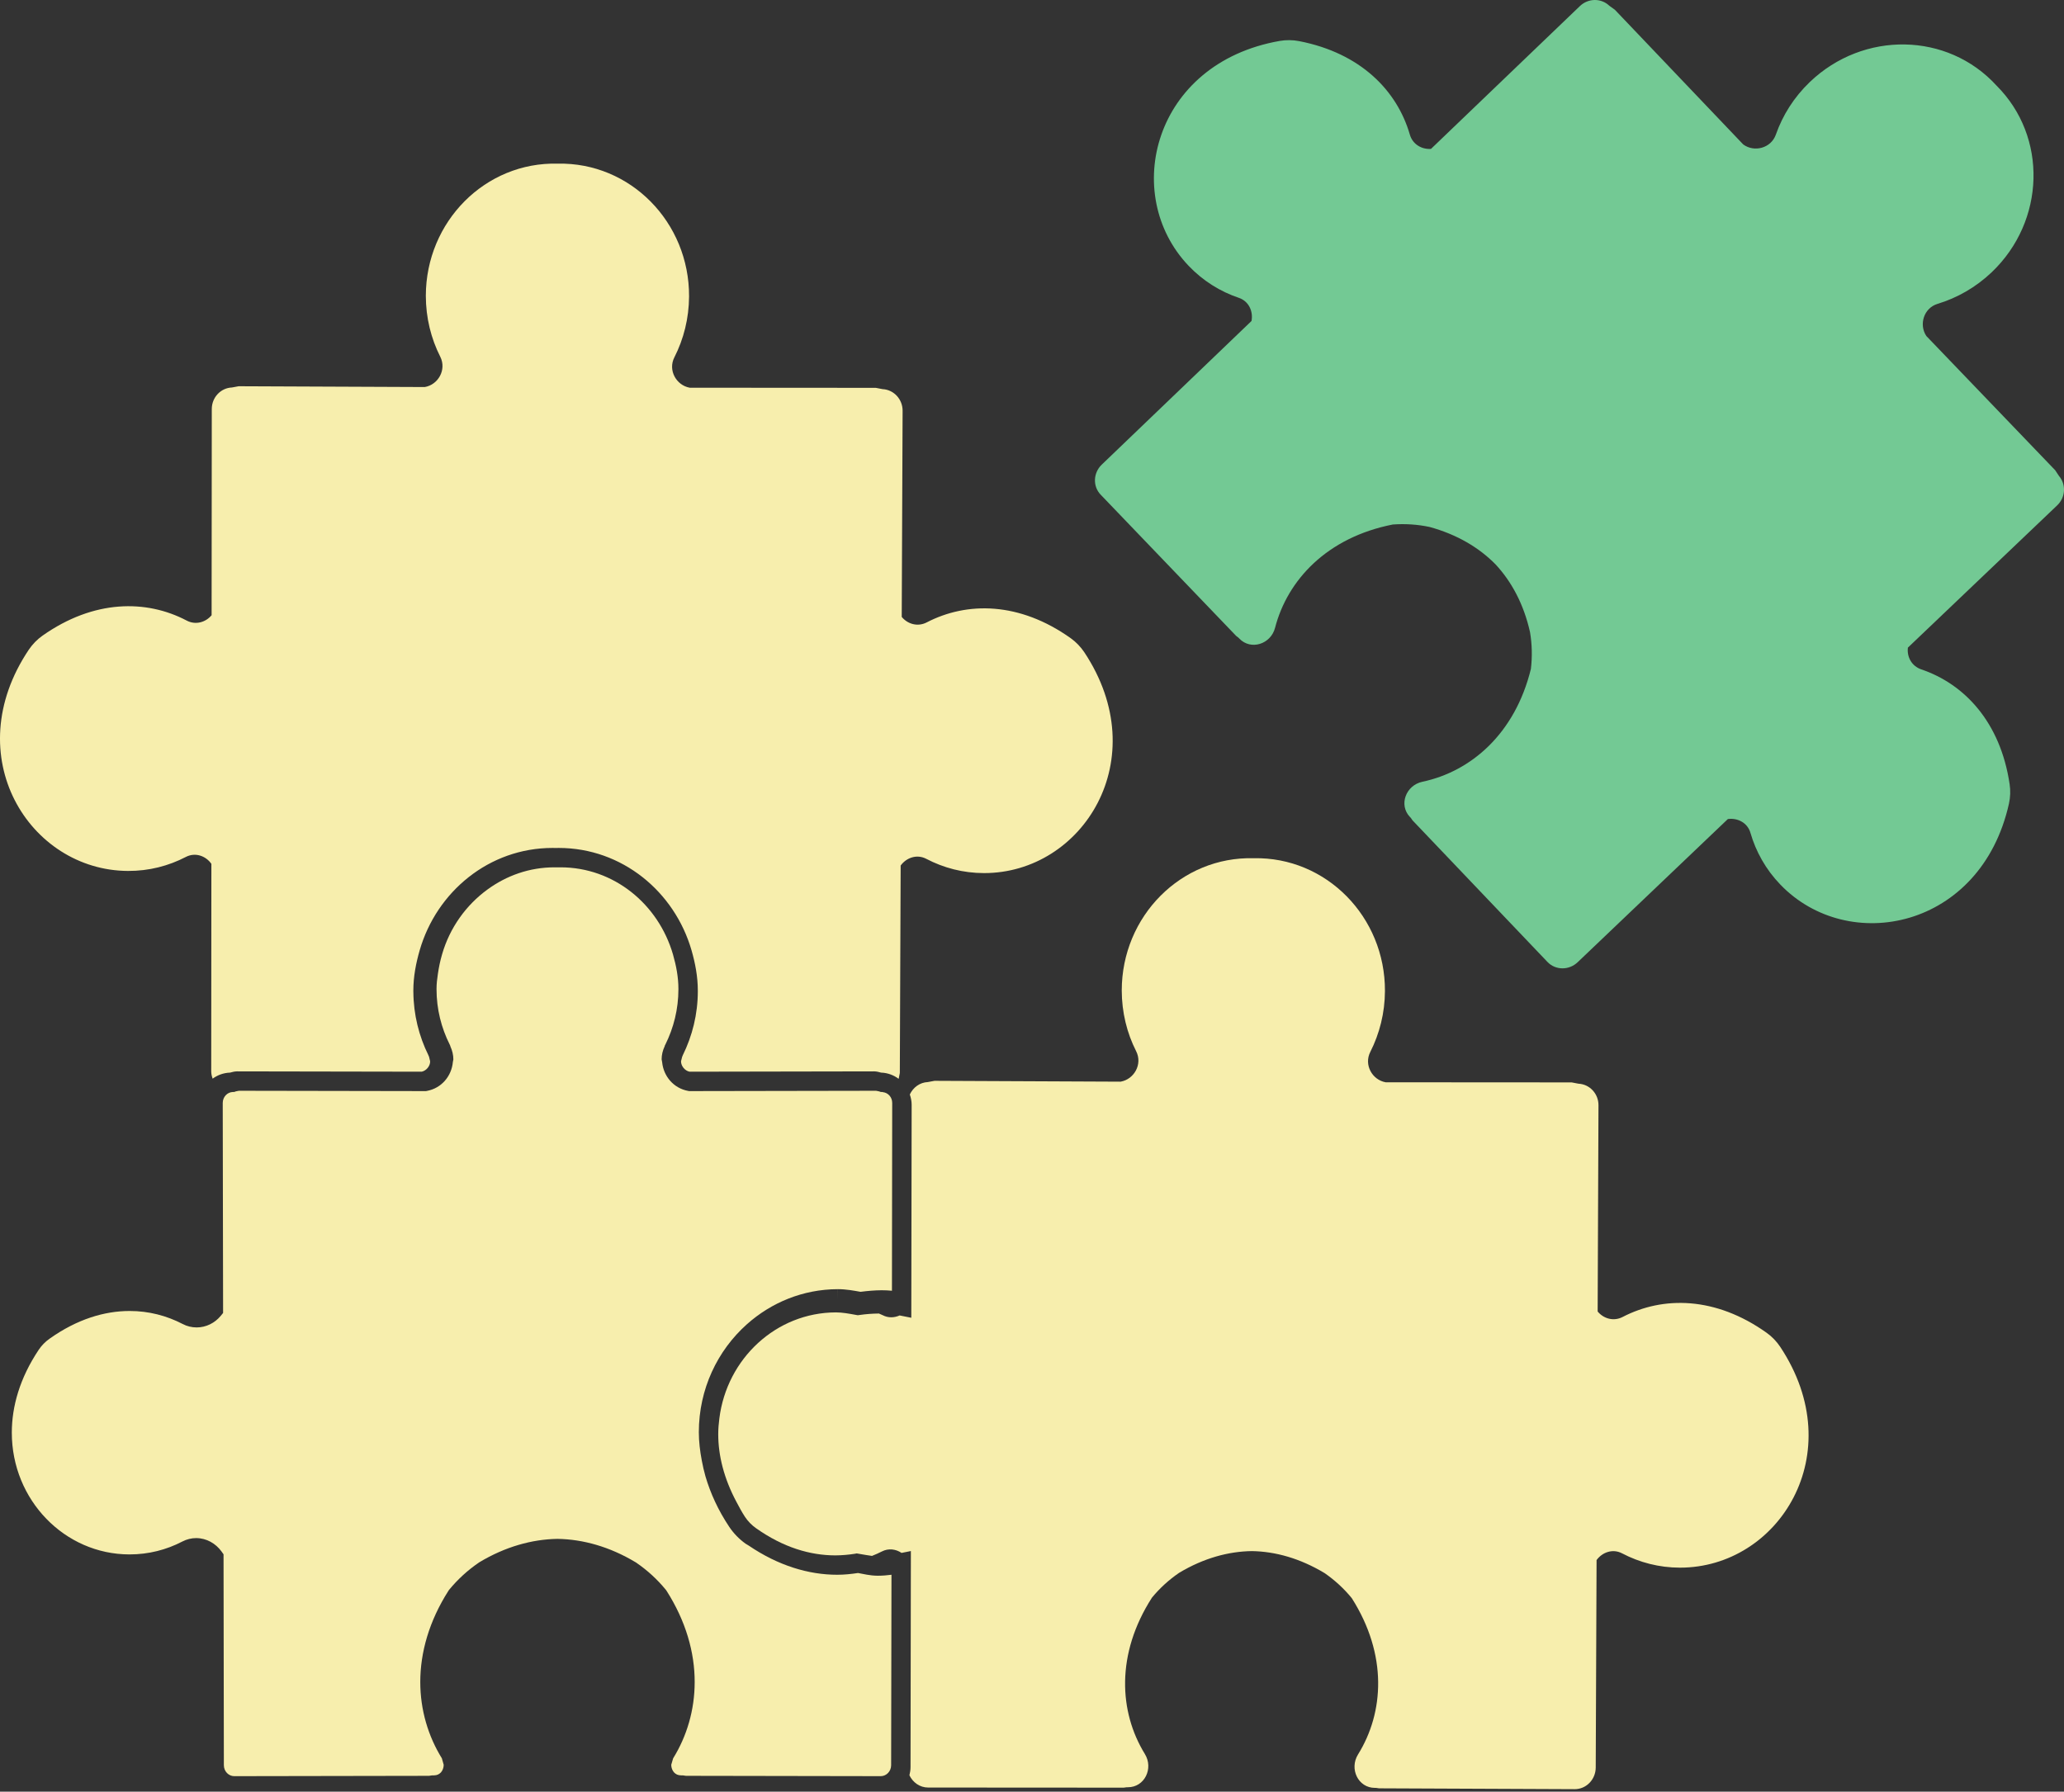
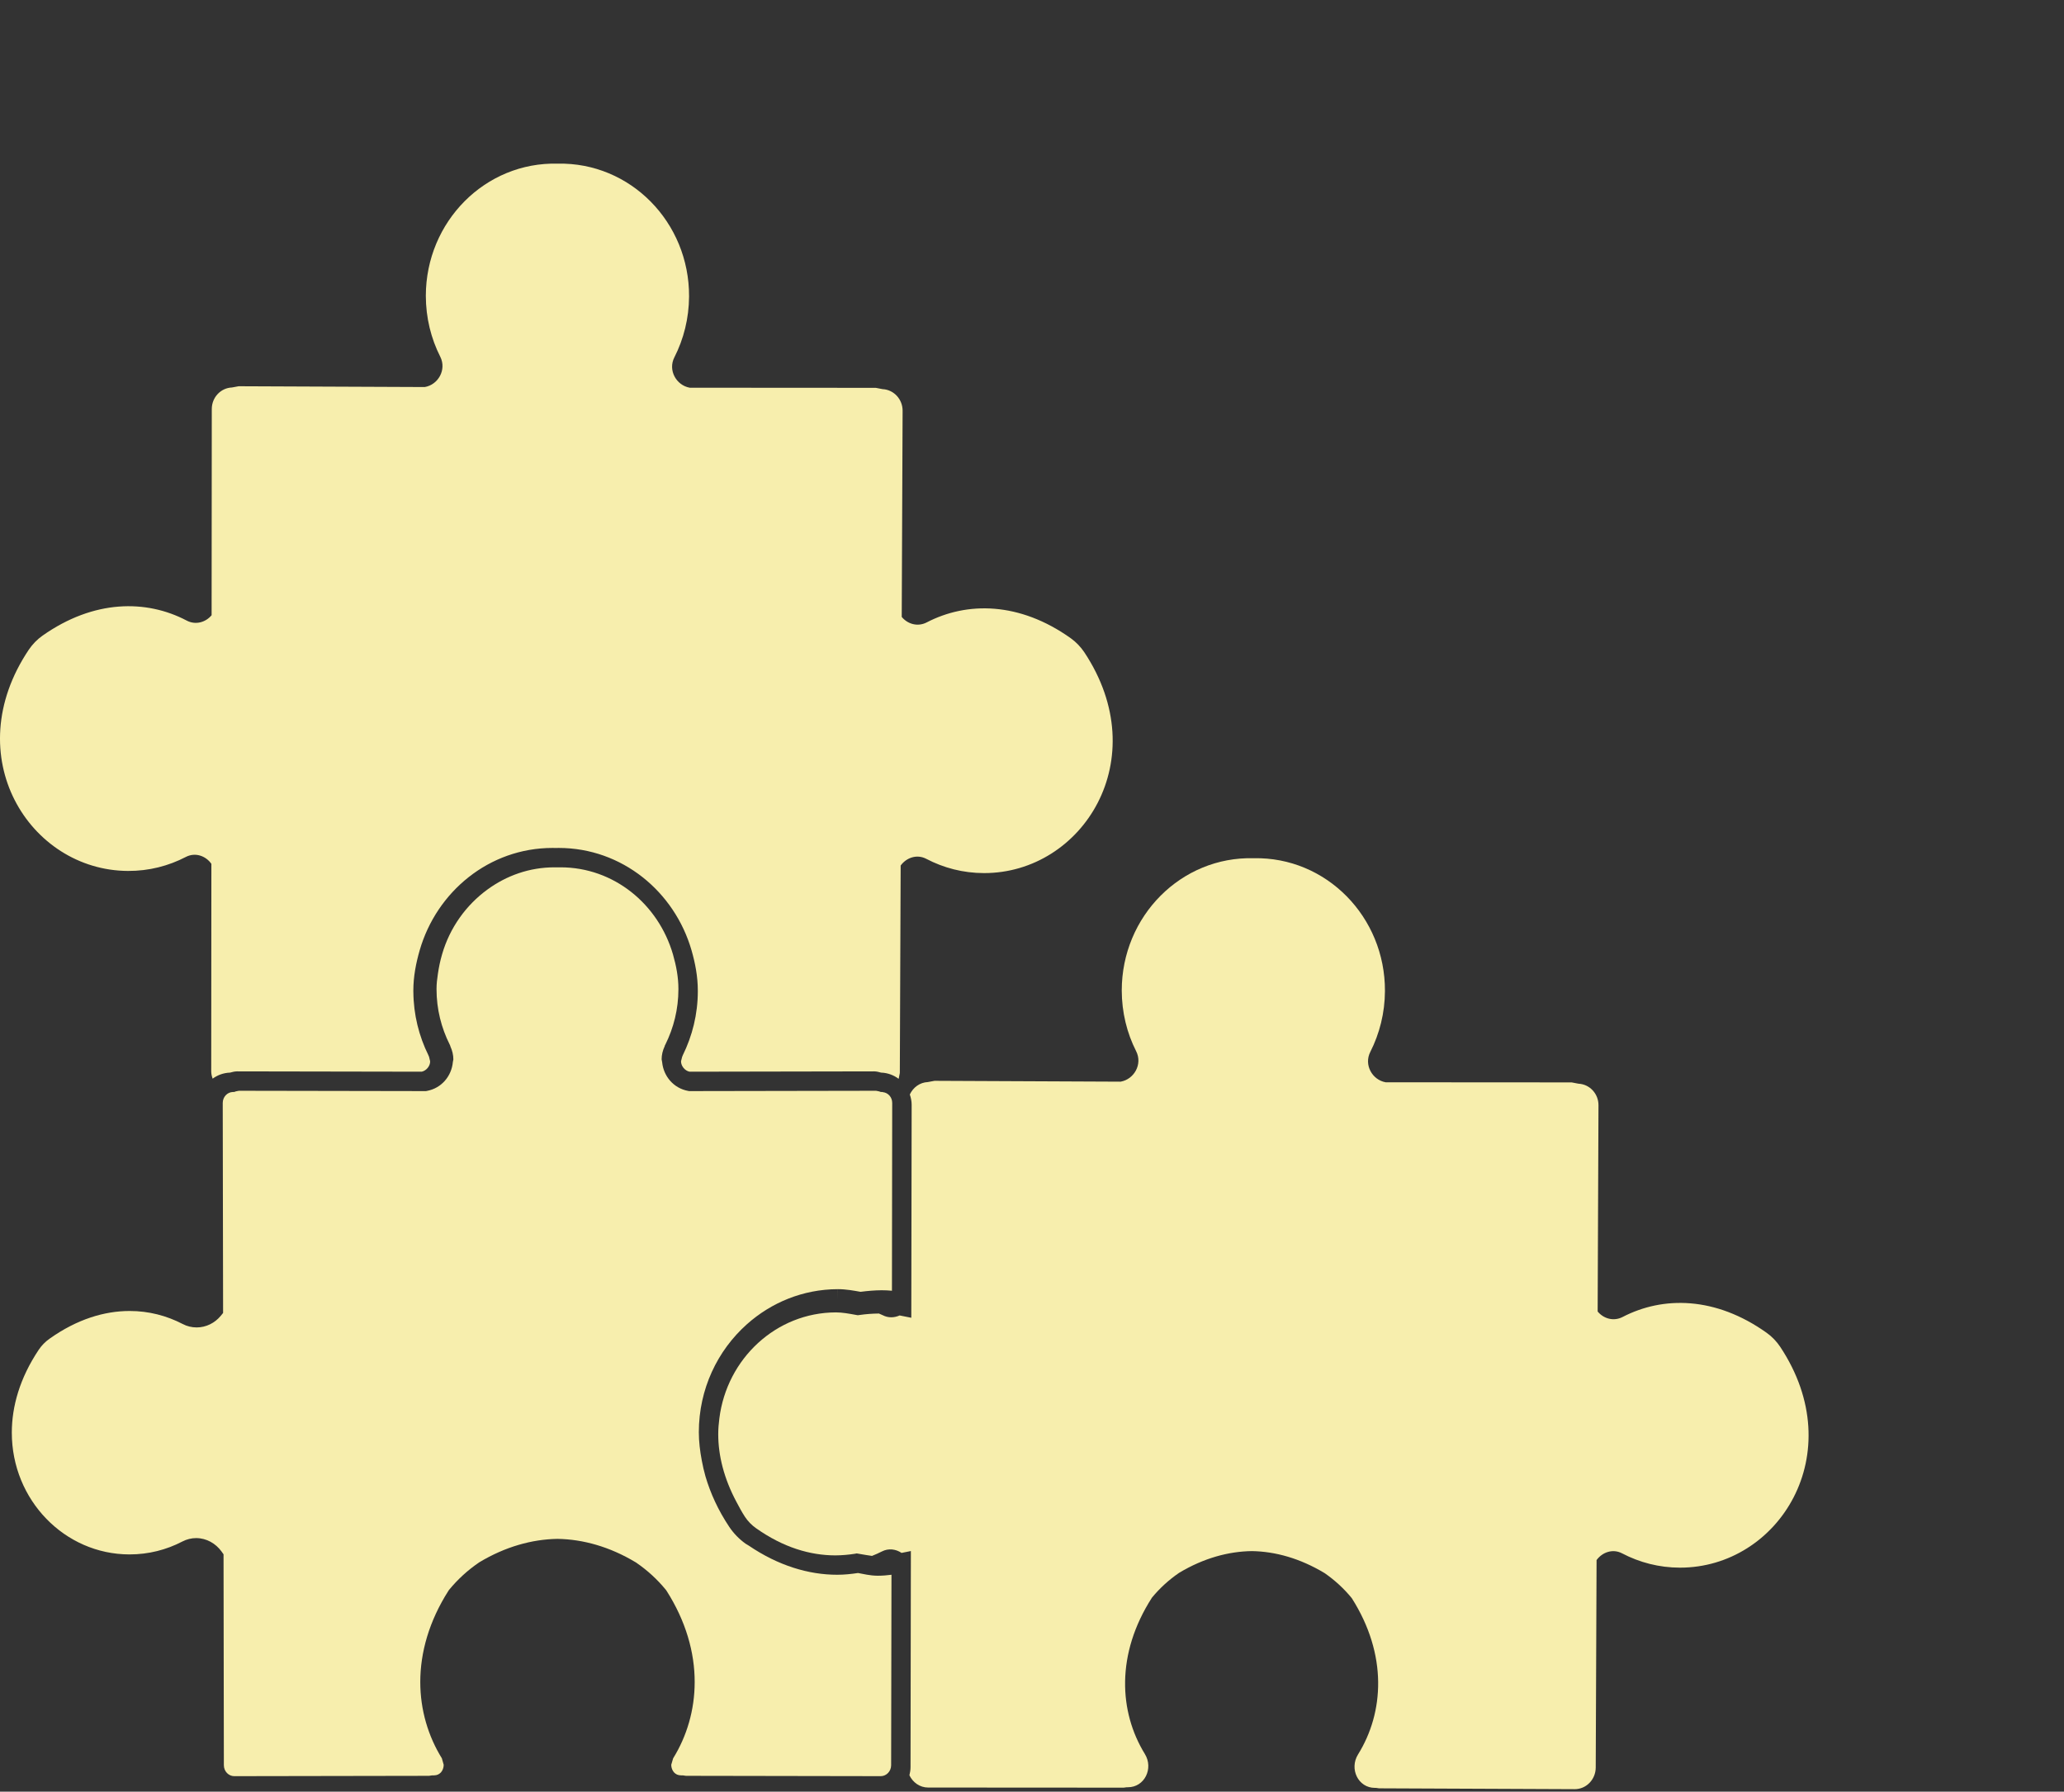
<svg xmlns="http://www.w3.org/2000/svg" width="463" height="402" viewBox="0 0 463 402" fill="none">
  <rect x="0" y="0" width="463" height="402" fill="#333333" stroke="none" />
-   <path d="M461.864 106.777L461.014 105.496L432.119 75.389C430.414 72.839 431.535 69.111 434.652 68.171C439.036 66.84 443.202 64.483 446.783 61.084C458.831 49.592 459.367 30.683 447.865 19.206C436.903 7.186 418.005 6.881 405.976 18.409C402.419 21.819 399.879 25.877 398.362 30.203C397.277 33.271 393.507 34.224 391.043 32.409L362.25 2.188L361.001 1.288C359.188 -0.45 356.277 -0.437 354.394 1.377L320.999 33.41C318.927 33.548 316.888 32.397 316.253 30.188C313.416 20.374 305.251 11.902 291.408 9.225C289.989 8.946 288.48 8.933 287.046 9.188C258.695 14.173 251.394 43.647 266.631 59.639C269.857 63.025 273.736 65.421 277.902 66.827C280.148 67.589 281.146 69.872 280.743 72.016L247.156 104.24C245.204 106.107 245.106 109.135 246.913 111L277.285 142.668L277.825 143.087L278.006 143.277C280.582 145.977 285.085 144.545 286.029 140.84C288.812 130.14 297.659 120.589 312.428 117.683C315.189 117.482 317.969 117.659 320.672 118.231C326.887 119.929 331.819 122.896 335.495 126.637C339.062 130.481 341.812 135.542 343.216 141.831C343.677 144.545 343.739 147.323 343.412 150.086C339.831 164.71 329.892 173.118 319.079 175.4C315.345 176.198 313.708 180.625 316.292 183.314L316.474 183.503L316.873 184.075L347.129 215.831C348.925 217.721 351.959 217.747 353.9 215.894L387.596 183.769C389.763 183.466 391.998 184.582 392.658 186.852C393.888 191.089 396.101 195.071 399.342 198.444C414.633 214.385 444.385 208.412 450.651 180.32C450.967 178.887 451.024 177.379 450.803 175.959C448.75 162.006 440.647 153.459 430.987 150.189C428.814 149.451 427.729 147.36 427.983 145.306L461.476 113.383C463.365 111.583 463.503 108.68 461.864 106.777Z" fill="#73C994" />
  <path d="M308.41 401.143H308.665L309.358 401.244L353.217 401.434C355.829 401.447 357.941 399.267 357.956 396.59L358.145 350.032C359.426 348.272 361.767 347.419 363.871 348.525C367.771 350.566 372.18 351.732 376.855 351.732C398.942 351.759 415.253 326.164 399.331 302.172C398.525 300.968 397.473 299.874 396.297 299.039C384.809 290.859 373.052 290.783 363.991 295.487C361.948 296.541 359.698 295.856 358.388 294.259L358.573 247.993C358.591 245.393 356.591 243.264 354.084 243.148L352.563 242.857L310.834 242.831C307.822 242.298 305.902 238.912 307.394 236.007C309.459 231.925 310.653 227.284 310.674 222.362C310.747 205.709 297.484 192.219 281.235 192.559C264.968 192.128 251.65 205.557 251.633 222.211C251.643 227.142 252.79 231.785 254.873 235.88C256.336 238.785 254.398 242.171 251.378 242.693L209.635 242.503L208.128 242.781C206.336 242.857 204.831 243.985 204.09 245.571C204.344 246.294 204.504 247.08 204.504 247.894L204.424 295.665L201.808 295.146C200.622 295.665 199.265 295.754 197.969 295.07L197.16 294.714C195.752 294.727 194.304 294.828 192.809 295.044L192.428 295.095L192.047 295.032C190.396 294.727 188.927 294.46 187.511 294.46C174.126 294.486 163.043 304.82 161.367 318.252C161.218 319.406 161.116 320.574 161.116 321.779C161.116 326.598 162.408 331.747 165.191 336.959C165.79 338.087 166.388 339.229 167.139 340.37C167.785 341.334 168.634 342.21 169.574 342.867C175.721 347.22 181.756 348.97 187.373 348.981C188.875 348.97 190.348 348.844 191.793 348.614L192.173 348.538L192.554 348.602C193.773 348.804 194.724 348.994 195.606 349.097C196.346 348.793 197.094 348.488 197.812 348.107C199.333 347.321 200.973 347.575 202.239 348.424L204.329 348.005L204.253 396.502C204.253 397.123 204.145 397.733 204.003 398.316C204.768 399.925 206.336 401.067 208.201 401.067L252.071 401.094L252.742 401.003H253.007C256.745 401.016 258.82 396.781 256.806 393.521C251.019 384.112 250.271 371.124 258.411 358.455C260.178 356.311 262.228 354.447 264.511 352.887C270.041 349.576 275.603 348.081 280.85 348.019C286.09 348.106 291.635 349.641 297.151 352.965C299.418 354.537 301.469 356.413 303.229 358.569C311.306 371.276 310.471 384.262 304.632 393.648C302.626 396.893 304.676 401.143 308.41 401.143Z" fill="#F7EEAD" />
  <path d="M153.162 236.767L153.064 237.021L153.02 237.112L152.77 238.112C152.759 239.166 153.615 240.231 154.671 240.457L196.096 240.383C196.691 240.383 197.188 240.547 197.707 240.675V240.662C199.162 240.725 200.493 241.233 201.586 242.057L201.85 240.751L202.039 194.195C203.324 192.432 205.664 191.595 207.765 192.686C211.659 194.727 216.063 195.894 220.745 195.894C242.843 195.919 259.147 170.326 243.224 146.332C242.411 145.128 241.369 144.037 240.194 143.2C228.709 135.019 216.942 134.943 207.877 139.65C205.845 140.7 203.585 140.016 202.278 138.418L202.474 92.154C202.477 89.556 200.481 87.423 197.975 87.31L196.458 87.019L154.728 86.992C151.709 86.46 149.789 83.071 151.277 80.17C153.36 76.084 154.543 71.443 154.572 66.521C154.648 49.86 141.385 36.378 125.122 36.718C108.866 36.29 95.544 49.718 95.523 66.37C95.53 71.303 96.688 75.946 98.763 80.042C100.226 82.944 98.296 86.332 95.28 86.839L53.533 86.661L52.023 86.939C49.512 87.043 47.509 89.159 47.509 91.774L47.469 138.037C46.141 139.621 43.888 140.307 41.864 139.229C32.825 134.485 21.053 134.498 9.528 142.628C8.349 143.454 7.296 144.544 6.476 145.748C-9.573 169.654 6.622 195.323 28.713 195.411C33.391 195.436 37.807 194.295 41.703 192.265C43.819 191.176 46.163 192.038 47.418 193.814L47.382 240.37C47.382 240.952 47.516 241.498 47.702 242.019C48.787 241.218 50.107 240.725 51.555 240.662V240.675C52.067 240.547 52.575 240.383 53.17 240.383L94.599 240.457C95.651 240.231 96.511 239.166 96.489 238.126L96.246 237.112L96.199 236.998L96.145 236.883L96.091 236.743C93.982 232.468 92.759 227.648 92.727 222.539H92.72V222.401V222.374V222.298C92.72 219.065 93.329 216.06 94.135 213.243C97.942 200.041 109.735 190.252 123.944 190.252L124.695 190.264L125.327 190.252C139.522 190.252 151.326 200.042 155.133 213.243C155.938 216.06 156.537 219.065 156.537 222.31V222.374C156.536 227.561 155.296 232.444 153.162 236.767Z" fill="#F7EEAD" />
  <path d="M167.548 297.123C173.002 292.254 180.115 289.273 187.927 289.249L187.938 291.582V289.249C189.832 289.249 191.498 289.577 193.036 289.844C194.611 289.641 196.183 289.504 197.753 289.491C198.526 289.491 199.302 289.527 200.083 289.602L200.141 247.473C200.141 246.141 199.194 245.18 198.084 245.052L197.927 245.012L197.568 245L197.223 244.875L196.523 244.735L154.583 244.809L154.38 244.772C151.1 244.177 148.839 241.475 148.534 238.318L148.418 237.685C148.418 236.694 148.653 235.68 149.121 234.704H149.099L149.194 234.462L149.248 234.386C151.11 230.63 152.183 226.434 152.183 221.943V221.88C152.183 219.243 151.693 216.695 150.964 214.144C147.683 202.833 137.672 194.602 125.748 194.602L125.139 194.614H125.074H125.005L124.37 194.602C118.76 194.602 113.611 196.467 109.351 199.575C104.551 203.075 100.889 208.147 99.162 214.143C98.738 215.589 98.44 217.048 98.226 218.519C98.059 219.622 97.924 220.726 97.924 221.854V221.867V221.943C97.924 226.433 99.006 230.63 100.879 234.37L100.936 234.474L100.976 234.588L101.034 234.728L101.016 234.739C101.455 235.69 101.698 236.706 101.698 237.695L101.589 238.267C101.306 241.449 99.035 244.176 95.744 244.772L95.544 244.809L53.604 244.735L53.264 244.798L52.897 244.874L52.556 244.999L52.19 245.012C51.01 245.063 49.976 246.078 49.965 247.461L50.045 294.586L49.496 295.259C48.183 296.831 46.249 297.834 44.111 297.834C43.045 297.834 41.939 297.58 40.94 297.046C37.37 295.196 33.367 294.144 29.093 294.144C23.45 294.144 17.303 295.969 11.109 300.37C10.173 301.03 9.306 301.903 8.674 302.868C4.432 309.222 2.65 315.576 2.65 321.448C2.65 336.564 14.509 348.74 29.02 348.763H29.067C33.331 348.763 37.351 347.724 40.922 345.86C41.898 345.354 42.961 345.1 43.995 345.1C46.336 345.1 48.404 346.318 49.692 348.104L50.145 348.739L50.218 396.055C50.218 397.461 51.31 398.516 52.54 398.516L96.233 398.441L96.926 398.338H97.104H97.358C98.058 398.325 98.508 398.083 98.907 397.678C99.288 397.247 99.531 396.626 99.531 395.966L99.118 394.509C96.055 389.56 94.277 383.677 94.277 377.387C94.277 370.781 96.244 363.726 100.624 356.877L100.707 356.752L100.791 356.652C102.703 354.33 104.931 352.301 107.395 350.614L107.453 350.575L107.504 350.538C113.364 347.013 119.352 345.376 125.023 345.274H125.041H125.096C130.771 345.376 136.751 347.013 142.605 350.538L142.663 350.563L142.725 350.614C145.189 352.302 147.413 354.331 149.322 356.653L149.413 356.767L149.492 356.877C153.868 363.726 155.843 370.781 155.831 377.399C155.831 383.676 154.068 389.56 150.995 394.521L150.574 395.965C150.57 396.625 150.824 397.246 151.208 397.678C151.597 398.083 152.058 398.323 152.758 398.337H153.179L153.346 398.364L153.869 398.44L197.576 398.514C198.802 398.514 199.898 397.461 199.902 396.054L199.978 353.326C198.995 353.454 197.975 353.544 196.912 353.544H196.898C195.09 353.532 193.668 353.136 192.474 352.934C190.943 353.163 189.397 353.326 187.8 353.326C181.411 353.326 174.614 351.298 167.977 346.797L167.226 346.34C165.822 345.326 164.574 344.057 163.59 342.586C161.091 338.844 159.363 335.029 158.252 331.248C157.911 330.071 157.654 328.889 157.432 327.724C157.022 325.568 156.764 323.435 156.764 321.344C156.764 311.684 160.934 303.019 167.548 297.123Z" fill="#F7EEAD" />
</svg>